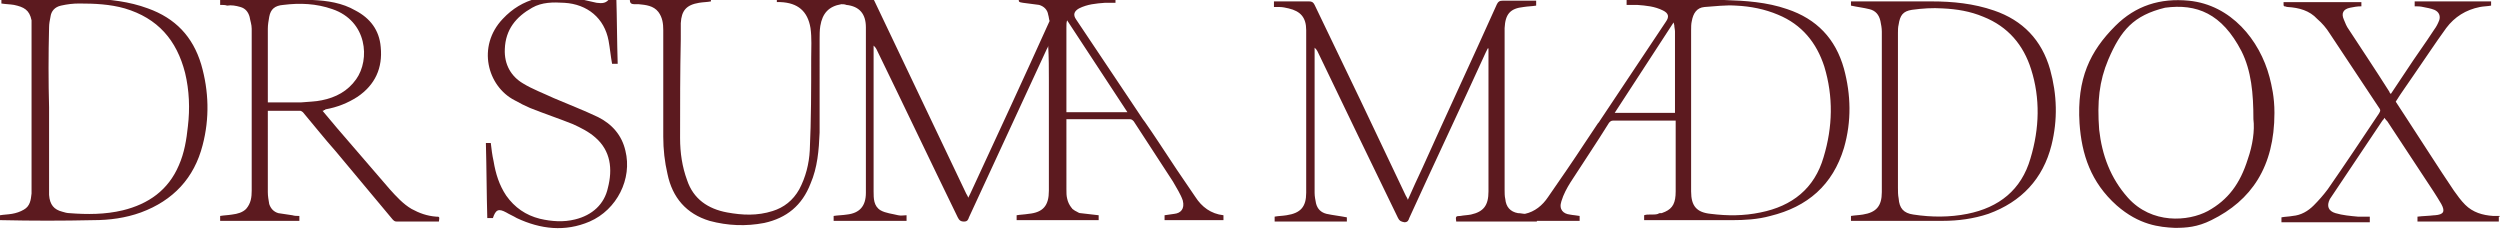
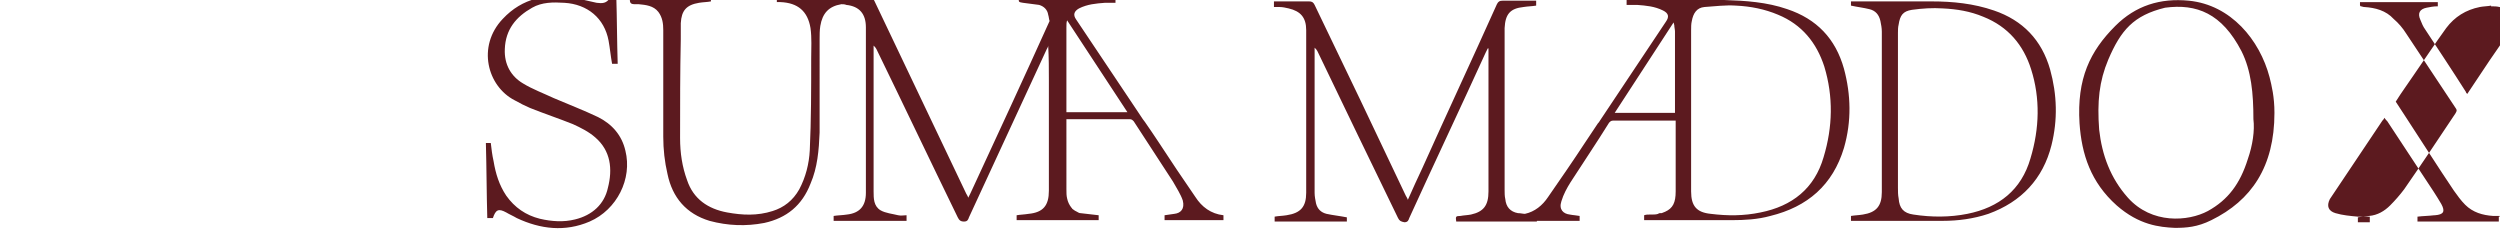
<svg xmlns="http://www.w3.org/2000/svg" viewBox="0 0 356.57 33.26" xml:space="preserve">
  <g fill="#5c1a1f">
-     <path d="M34.3 1c.7.2 1.1.7 1.3 1.4.1.6.3 1.1.3 1.7v23.1c0 .9-.1 1.8-.8 2.6-.5.5-1.2.7-2 .8-.6.1-1.1.1-1.7.2v.7h11.3v-.7c-.3 0-.7 0-1-.1-.7-.1-1.3-.2-2-.3-.7-.2-1.1-.7-1.3-1.3-.1-.6-.2-1.1-.2-1.7V15.8H42.8c.1 0 .3.1.4.2 1.6 1.9 3.1 3.8 4.7 5.6 2.7 3.2 5.4 6.5 8.1 9.7.2.2.3.3.6.3h6c.1-.7.1-.7-.4-.7-1.3-.1-2.4-.5-3.5-1.1-1.2-.7-2.2-1.8-3.1-2.8l-7.5-8.7c-.7-.8-1.4-1.7-2.1-2.5.1 0 .2 0 .2-.1.1 0 .2 0 .2-.1 1.7-.3 3.2-.9 4.6-1.8 2.5-1.7 3.6-4.1 3.3-7.1-.2-2.4-1.5-4.1-3.6-5.2C48.8.4 46.7.1 44.6 0H31.4v.7c.4 0 .7 0 1 .1.6-.1 1.2 0 1.9.2zm3.9 12.5V4.1c0-.6.1-1.1.2-1.7.2-1.1.8-1.6 2-1.7 2.4-.3 4.7-.2 7 .6 5 1.7 5.4 7.2 3.4 10-1.2 1.7-2.9 2.6-4.9 3-.9.2-1.9.2-2.9.3h-4.8v-1.1zM13.3 31.4c2.3 0 4.6-.3 6.8-1.1 4.6-1.7 7.6-4.9 8.8-9.6 1-3.8.9-7.7-.2-11.5-1.2-4-3.7-6.6-7.6-8-2.7-1-5.5-1.3-8.3-1.4H.2v.7C.8.6 1.4.6 2 .7c1.4.3 2.2.7 2.5 2.2v24.7c-.1.9-.2 1.8-1.1 2.3-.5.3-1.1.5-1.7.6-.6.1-1.1.1-1.7.2v.7h.2c4.4.1 8.7.1 13.1 0zM7 3.9c0-.5.1-1 .2-1.5.1-.8.6-1.4 1.5-1.6.9-.2 1.7-.3 2.6-.3 2.2 0 4.4.1 6.5.7 4.7 1.4 7.4 4.5 8.6 9.2.6 2.5.7 5.1.4 7.6-.2 1.9-.5 3.8-1.3 5.6-1.5 3.5-4.3 5.5-8 6.4-2.5.6-5.1.6-7.6.4-.3 0-.7-.1-1-.2-1.2-.3-1.8-1-1.9-2.4V15.3c-.1-3.6-.1-7.5 0-11.4z" />
-   </g>
+     </g>
  <g fill="#5c1a1f">
    <path d="M82 31.3c-1.6.4-3.3.3-5-.1-2-.5-3.6-1.6-4.8-3.3-1-1.5-1.5-3.1-1.8-4.9-.2-.9-.3-1.7-.4-2.6h-.7c.1 3.6.1 7.2.2 10.7h.8c.4-1.2.8-1.4 1.9-.8.5.3 1 .5 1.5.8 3.4 1.6 6.9 2 10.4.5 3.9-1.7 6.1-6.1 5.1-10.1-.5-2.2-1.9-3.8-3.9-4.8-2.1-1-4.2-1.8-6.3-2.7-1.5-.7-3.1-1.3-4.4-2.1-1.7-1-2.7-2.7-2.6-4.9.1-2.8 1.6-4.6 3.9-5.9 1.4-.8 3-.8 4.6-.7 3.3.2 5.7 2.2 6.3 5.4.2 1.1.3 2.2.5 3.3h.8c-.1-3.2-.1-6.4-.2-9.7-.4.1-.8.1-.9.3-.5.8-1.1.8-1.9.7-1-.2-2.1-.5-3.1-.7-3.9-.7-7.5 0-10.3 3-3.7 3.9-2.2 9.6 1.7 11.6.7.4 1.5.8 2.2 1.1 2 .8 4.1 1.5 6.1 2.3 1.1.5 2.3 1.1 3.2 1.9 2.2 1.9 2.5 4.5 1.8 7.2-.5 2.3-2.2 3.9-4.7 4.5zM90.6.6h.5c1 .1 2.1.2 2.8 1.1.6.8.7 1.7.7 2.6v15.2c0 1.8.2 3.6.6 5.3.7 3.4 2.7 5.7 6 6.7 2.6.7 5.2.8 7.8.3 3.2-.7 5.4-2.5 6.6-5.6 1-2.3 1.2-4.8 1.3-7.3V5.6c0-.6 0-1.3.1-1.9.3-1.8 1.2-2.8 3-3.1.2 0 .5 0 .7.1 1.9.2 2.8 1.3 2.8 3.2v23.6c0 1.9-.9 2.9-2.7 3.1-.6.1-1.3.1-1.9.2v.7h10.4v-.8c-.4 0-.8.1-1.2 0-.8-.2-1.8-.3-2.5-.7-1-.6-1-1.7-1-2.7V6.5c.2.2.3.3.4.5 3.9 8 7.7 16 11.6 24 .2.4.4.6.9.6s.6-.3.7-.6l11.1-24c.1-.2.2-.3.2-.5.1 1.7.1 3.4.1 5v15.7c0 2.1-.8 3.1-2.9 3.3-.6.1-1.1.1-1.7.2v.7H156.7v-.7c-.9-.1-1.8-.2-2.6-.3-.2 0-.3-.1-.5-.2s-.4-.2-.5-.3c-.1-.1-.2-.1-.2-.2l-.1-.1c-.3-.4-.5-.8-.6-1.3-.1-.4-.1-.8-.1-1.3V17h9c.3 0 .4.1.6.3 1.9 2.9 3.7 5.7 5.6 8.6.5.9 1.1 1.8 1.4 2.7.3 1.2-.3 1.8-1.2 1.9-.5.1-.9.1-1.4.2v.7h8.4v-.7c-1.8-.2-3.1-1.2-4-2.6-1.8-2.6-3.6-5.3-5.3-7.9-.6-.9-1.2-1.8-1.9-2.8-.1-.1-.2-.3-.3-.4l-1-1.5c-2.8-4.2-5.7-8.5-8.5-12.7-.5-.7-.3-1.2.4-1.6 1.2-.6 2.4-.7 3.7-.8h1.5v-.8h-13.7c-.2.7-.1.7.5.8.8.1 1.5.2 2.3.3.7.2 1.2.7 1.3 1.4.1.3.1.6.2.9-3.7 8.2-7.5 16.4-11.3 24.6l-.3.6c-.1-.3-.2-.4-.3-.6-4.4-9.2-8.7-18.3-13.1-27.5-.2-.4-.4-.5-.8-.5h-13.1v.7h.5c2.5.1 3.9 1.3 4.3 3.7.2 1.4.1 2.9.1 4.3 0 4.4 0 8.8-.2 13.1-.1 2-.6 3.9-1.5 5.6-.9 1.6-2.2 2.6-3.8 3.1-2.2.7-4.3.6-6.5.2-2.7-.5-4.8-1.9-5.7-4.6-.7-1.9-1-3.9-1-6 0-4.7 0-9.4.1-14.1V3.3c.1-1.8.8-2.6 2.6-2.9.6-.1 1.2-.1 1.7-.2v-.7H89.9c-.2 1 .1 1.1.7 1.1zm61.5 3.3c0-.4 0-.7.1-1 2.9 4.4 5.7 8.7 8.6 13.1h-8.7V3.9z" />
  </g>
  <g fill="#5c1a1f">
    <path d="M254.9 1.3c-2.9-1-5.9-1.2-9-1.3h-.3v-.1H232v.8h1.5c1.3.1 2.5.2 3.7.8.8.4.9.9.4 1.6l-8.4 12.6-1 1.5c-.1.2-.2.3-.3.4l-1.8 2.7c-1.7 2.6-3.5 5.2-5.3 7.8-.8 1.2-1.9 2.1-3.3 2.4-.3 0-.6-.1-1-.1-1.1-.2-1.7-.9-1.8-2-.1-.4-.1-.9-.1-1.3V4c.1-2 .8-2.8 2.7-3 .6-.1 1.2-.1 1.8-.2V.1h-4.8c-.4 0-.6.1-.8.5-3.5 7.8-7.1 15.5-10.6 23.3-.7 1.5-1.4 3-2.1 4.6-.1-.3-.2-.4-.3-.6-4.3-9.1-8.6-18.1-13-27.2-.2-.4-.4-.5-.8-.5h-5V1h.8c.4 0 .9.1 1.3.2 1.7.4 2.5 1.3 2.5 3.1v23.2c0 2-.8 2.9-2.8 3.2-.6.1-1.2.1-1.7.2v.7h10.3V31c-1-.2-2-.3-2.9-.5-.8-.2-1.3-.7-1.5-1.5-.1-.5-.2-1-.2-1.5V6.8c.2.2.3.3.4.5 3.8 7.9 7.6 15.8 11.5 23.8.2.4.4.5.9.6.5 0 .6-.3.7-.6 3.6-7.9 7.3-15.7 10.9-23.6l.3-.6h.1v20.4c0 2-.7 2.9-2.5 3.3-.5.1-1 .1-1.5.2-.7 0-.7.1-.6.8h11.5v-.1h6.1v-.7c-.5-.1-.9-.1-1.4-.2-.9-.1-1.6-.7-1.2-1.9.3-1 .8-1.9 1.3-2.7 1.8-2.8 3.7-5.6 5.5-8.5.2-.2.3-.3.6-.3h8.9v10.1c0 1.6-.4 2.4-1.5 2.9-.2.1-.3.1-.5.2h-.2c-.1 0-.2 0-.3.1-.3.1-.6.1-.9.1H235.3c-.3 0-.5 0-.8.1v.7H247c1.8 0 3.7-.1 5.5-.6 5.3-1.3 8.9-4.4 10.5-9.7 1.1-3.8 1-7.6 0-11.3-1.2-4.3-3.9-7.1-8.1-8.5zm-24.6 14.8 8.4-12.9c0 .1.1.3.1.4 0 .3.1.6.1.9v11.6h-8.6zm29.8 6.3c-1.3 4.5-4.5 7-9 7.9-2.4.5-4.7.5-7.1.2-2-.2-2.8-1.1-2.8-3.2v-23c0-.4 0-.9.1-1.3.2-1.1.7-1.9 1.8-2 1.5-.1 3-.3 4.5-.2 2.1.1 4.1.5 6 1.3 3.4 1.4 5.5 4 6.6 7.4 1.3 4.3 1.2 8.6-.1 12.9z" />
-     <path d="M284.4 1.5c-2.9-1-5.9-1.3-8.9-1.3H264v.6c.9.2 1.8.3 2.6.5.9.2 1.4.8 1.6 1.7.1.5.2 1 .2 1.5v22.9c0 2-.8 2.9-2.7 3.2-.6.1-1.1.1-1.7.2v.7h13.1c2.2 0 4.4-.3 6.5-1 4.7-1.7 7.8-5 9-9.8.9-3.6.8-7.2-.2-10.8-1.2-4.2-3.9-7-8-8.4zm5.2 21.1c-1.3 4.5-4.5 7-9 7.9-2.5.5-5.1.5-7.7.1-1.4-.2-2-.9-2.1-2.3-.1-.5-.1-1-.1-1.5V4.7c0-.4 0-.8.1-1.2.2-1.3.6-1.9 1.9-2.1 1.5-.2 2.9-.3 4.4-.2 2 .1 3.9.4 5.8 1.2 3.5 1.4 5.7 4 6.8 7.5 1.3 4.1 1.2 8.4-.1 12.7zM312.2.1c-4.1-.4-7.6.7-10.5 3.6-3.6 3.6-5.5 7.5-5.1 13.9.3 4.4 1.6 8.4 5.3 11.7 3.2 2.8 6.1 3.1 8.3 3.2 1.6 0 3.2-.1 5.2-1.1 5.7-2.8 9-7.6 9-15.3 0-2.3-.4-3.9-.7-5.1C322.3 5.7 318.2.7 312.2.1zm8.4 22.6c-1.1 3.5-2.8 5.8-5.7 7.4-2.8 1.5-8 1.9-11.4-1.9-2.5-2.8-3.7-6.1-4.1-9.7-.3-4 0-6.9 1.3-10 1.8-4.2 3.6-6.3 8.1-7.4 4.5-.6 8.1.8 10.9 6.2 1.4 2.8 1.7 6 1.7 9.7.2 1.6-.1 3.7-.8 5.7zM356.5 30.8h-.9c-1.5-.1-2.9-.5-4-1.6-.6-.6-1.1-1.3-1.6-2-2.3-3.4-4.5-6.9-6.8-10.4-.5-.8-1-1.5-1.5-2.3.8-1.3 1.7-2.5 2.5-3.7 1.6-2.3 3.1-4.6 4.7-6.8 1.2-1.6 2.8-2.6 4.8-3 .5-.1 1.1-.1 1.6-.2V.2h-10.9v.7c.4 0 .8 0 1.2.1.5.1 1.1.2 1.6.4.7.3.9.9.7 1.5-.2.5-.4.9-.7 1.3-1.3 2-2.7 3.9-4 5.9-.7 1.1-1.5 2.2-2.2 3.3-.1-.1-.2-.2-.2-.3-1.9-3-3.9-6-5.8-8.9-.3-.4-.5-.9-.7-1.4-.4-.9-.1-1.5.9-1.7.5-.1 1-.2 1.6-.2V.3h-11.1v.4c0 .1 0 .1.1.2.2 0 .3.1.5.1 1.6.1 3.1.5 4.2 1.7.7.6 1.3 1.3 1.8 2.1 2.4 3.6 4.7 7.1 7.1 10.7.2.3 0 .5-.1.7-2.4 3.6-4.8 7.2-7.3 10.8-.6.8-1.3 1.6-2 2.3-.8.8-1.8 1.4-3 1.5-.5.1-1.1.1-1.6.2v.7H338v-.8h-1.7c-1.1-.1-2.2-.2-3.2-.5s-1.3-1-.8-2c.1-.1.1-.2.2-.3 2.4-3.6 4.9-7.3 7.3-10.9.1-.1.2-.2.3-.4.1.2.3.4.4.5 1.8 2.7 3.6 5.5 5.4 8.2.8 1.2 1.6 2.4 2.3 3.6.6 1.1.3 1.5-.9 1.6h-.1c-.8.1-1.6.1-2.4.2v.7h11.6v-.7c.2 0 .2-.1.1-.1z" />
+     <path d="M284.4 1.5c-2.9-1-5.9-1.3-8.9-1.3H264v.6c.9.2 1.8.3 2.6.5.9.2 1.4.8 1.6 1.7.1.5.2 1 .2 1.5v22.9c0 2-.8 2.9-2.7 3.2-.6.1-1.1.1-1.7.2v.7h13.1c2.2 0 4.4-.3 6.5-1 4.7-1.7 7.8-5 9-9.8.9-3.6.8-7.2-.2-10.8-1.2-4.2-3.9-7-8-8.4zm5.2 21.1c-1.3 4.5-4.5 7-9 7.9-2.5.5-5.1.5-7.7.1-1.4-.2-2-.9-2.1-2.3-.1-.5-.1-1-.1-1.5V4.7c0-.4 0-.8.1-1.2.2-1.3.6-1.9 1.9-2.1 1.5-.2 2.9-.3 4.4-.2 2 .1 3.9.4 5.8 1.2 3.5 1.4 5.7 4 6.8 7.5 1.3 4.1 1.2 8.4-.1 12.7zM312.2.1c-4.1-.4-7.6.7-10.5 3.6-3.6 3.6-5.5 7.5-5.1 13.9.3 4.4 1.6 8.4 5.3 11.7 3.2 2.8 6.1 3.1 8.3 3.2 1.6 0 3.2-.1 5.2-1.1 5.7-2.8 9-7.6 9-15.3 0-2.3-.4-3.9-.7-5.1C322.3 5.7 318.2.7 312.2.1zm8.4 22.6c-1.1 3.5-2.8 5.8-5.7 7.4-2.8 1.5-8 1.9-11.4-1.9-2.5-2.8-3.7-6.1-4.1-9.7-.3-4 0-6.9 1.3-10 1.8-4.2 3.6-6.3 8.1-7.4 4.5-.6 8.1.8 10.9 6.2 1.4 2.8 1.7 6 1.7 9.7.2 1.6-.1 3.7-.8 5.7zM356.5 30.8h-.9c-1.5-.1-2.9-.5-4-1.6-.6-.6-1.1-1.3-1.6-2-2.3-3.4-4.5-6.9-6.8-10.4-.5-.8-1-1.5-1.5-2.3.8-1.3 1.7-2.5 2.5-3.7 1.6-2.3 3.1-4.6 4.7-6.8 1.2-1.6 2.8-2.6 4.8-3 .5-.1 1.1-.1 1.6-.2V.2v.7c.4 0 .8 0 1.2.1.5.1 1.1.2 1.6.4.7.3.9.9.7 1.5-.2.5-.4.9-.7 1.3-1.3 2-2.7 3.9-4 5.9-.7 1.1-1.5 2.2-2.2 3.3-.1-.1-.2-.2-.2-.3-1.9-3-3.9-6-5.8-8.9-.3-.4-.5-.9-.7-1.4-.4-.9-.1-1.5.9-1.7.5-.1 1-.2 1.6-.2V.3h-11.1v.4c0 .1 0 .1.1.2.2 0 .3.1.5.1 1.6.1 3.1.5 4.2 1.7.7.6 1.3 1.3 1.8 2.1 2.4 3.6 4.7 7.1 7.1 10.7.2.3 0 .5-.1.7-2.4 3.6-4.8 7.2-7.3 10.8-.6.8-1.3 1.6-2 2.3-.8.8-1.8 1.4-3 1.5-.5.1-1.1.1-1.6.2v.7H338v-.8h-1.7c-1.1-.1-2.2-.2-3.2-.5s-1.3-1-.8-2c.1-.1.1-.2.2-.3 2.4-3.6 4.9-7.3 7.3-10.9.1-.1.2-.2.3-.4.1.2.3.4.4.5 1.8 2.7 3.6 5.5 5.4 8.2.8 1.2 1.6 2.4 2.3 3.6.6 1.1.3 1.5-.9 1.6h-.1c-.8.1-1.6.1-2.4.2v.7h11.6v-.7c.2 0 .2-.1.1-.1z" />
  </g>
  <g fill="#5c1a1f">
    <path d="M16.4 72.2c-1.8.4-3.6.3-5.4-.1-2.2-.5-3.9-1.8-5.2-3.6-1.1-1.6-1.6-3.4-2-5.3-.2-.9-.3-1.9-.4-2.8h-.8c.1 3.9.1 7.8.2 11.7h.9c.4-1.3.8-1.5 2.1-.9.5.3 1.1.6 1.6.8 3.7 1.8 7.5 2.2 11.4.5 4.3-1.8 6.7-6.6 5.6-11-.6-2.4-2-4.2-4.2-5.2-2.3-1.1-4.6-2-6.9-3-1.6-.7-3.3-1.4-4.8-2.3-1.9-1.2-2.9-3.1-2.9-5.4.1-3 1.8-5.1 4.3-6.5 1.6-.9 3.3-.9 5.1-.8 3.6.2 6.2 2.4 6.9 5.9.3 1.2.4 2.4.5 3.6h.9c-.1-3.5-.1-7-.2-10.6-.4.1-.9.1-1 .3-.5.9-1.2.9-2 .7-1.1-.2-2.3-.5-3.4-.8-4.3-.8-8.1 0-11.3 3.3C1.3 45.1 3 51.3 7.3 53.5c.8.4 1.6.8 2.5 1.2 2.2.9 4.4 1.6 6.6 2.5 1.2.5 2.5 1.2 3.5 2 2.4 2.1 2.7 4.9 1.9 7.8-.8 2.9-2.6 4.6-5.4 5.2zM59.3 37.9H47.9v.8h.5c2.7.1 4.3 1.4 4.7 4.1.2 1.5.2 3.1.1 4.7 0 4.8 0 9.6-.2 14.3-.1 2.1-.6 4.2-1.7 6.1-.9 1.7-2.3 2.8-4.2 3.3-2.3.7-4.7.6-7.1.2-2.9-.6-5.2-2.1-6.3-5-.8-2.1-1-4.3-1-6.5 0-5.1 0-10.3.1-15.4V42c.1-2 .9-2.8 2.9-3.1.6-.1 1.3-.1 1.9-.2v-.8H25c-.2.7.1.9.7.9h.5c1.1.2 2.3.2 3 1.2.7.8.8 1.9.8 2.9 0 5.5-.1 11.1 0 16.6 0 1.9.2 3.9.6 5.8.8 3.7 2.9 6.3 6.6 7.3 2.8.8 5.6.9 8.5.3 3.5-.7 5.9-2.8 7.2-6.1 1-2.6 1.3-5.3 1.4-8V44.3c0-.7.1-1.4.2-2.1.3-2 1.3-3 3.3-3.4.3 0 .5 0 .8.1 2.1.3 3 1.4 3 3.4v25.8c0 2-1 3.1-3 3.4-.7.1-1.4.1-2.1.2v.8h11.4v-.9c-.5 0-.9.1-1.3 0-.9-.2-1.9-.3-2.7-.8-1.1-.6-1.1-1.8-1.1-2.9V45.1c.2.2.3.3.4.5 4.2 8.7 8.4 17.5 12.6 26.2.2.4.4.6.9.6s.6-.3.8-.6c4-8.7 8.1-17.4 12.1-26.2.1-.2.2-.3.3-.5.1 1.9.1 3.7.1 5.5v17.1c0 2.3-.9 3.3-3.2 3.7-.6.1-1.2.1-1.9.2v.8H97.6v-.7c-1-.1-1.9-.2-2.8-.4-.1 0-.2 0-.3-.1-.5-.2-.9-.4-1.2-.7-.3-.4-.5-.9-.6-1.4-.1-.5-.1-.9-.1-1.4V56.8h9.8c.3 0 .5.1.7.4 2 3.1 4.1 6.2 6.1 9.3.6.9 1.2 1.9 1.5 3 .4 1.3-.3 2-1.4 2.1-.5.1-1 .1-1.5.2v.8h9.2v-.8c-2-.2-3.3-1.3-4.4-2.8-2-2.8-3.9-5.7-5.8-8.6-.7-1-1.4-2-2-3-.1-.1-.2-.3-.3-.5l-1.1-1.6c-3.1-4.6-6.2-9.2-9.3-13.9-.5-.8-.4-1.3.5-1.7 1.3-.6 2.7-.8 4.1-.8h1.7V38h-15c-.2.7-.2.8.6.8.8.1 1.7.2 2.5.4s1.3.8 1.4 1.5c.1.3.1.6.2 1-4.1 9-8.2 17.9-12.3 26.9-.1.2-.2.4-.3.7-.1-.3-.2-.5-.3-.7-4.8-10-9.5-20-14.3-30-.2-.4-.4-.6-.9-.6-.8-.1-1.7-.1-2.7-.1zm33.6 4.5c0-.4 0-.8.1-1.1 3.1 4.8 6.2 9.5 9.4 14.3h-9.5V42.4zM82 80.8c-3.2-1.1-6.5-1.4-9.8-1.4h-.4v-.1H57v.8h1.7c1.4.1 2.7.2 4 .8.9.4 1 .9.5 1.7-3.1 4.6-6.1 9.1-9.2 13.7l-1.1 1.6c-.1.2-.2.3-.3.5-.7 1-1.3 2-2 3-1.9 2.8-3.8 5.7-5.7 8.5-.9 1.3-2.1 2.3-3.6 2.7-.3 0-.7-.1-1-.1-1.2-.2-1.8-1-2-2.2-.1-.5-.1-1-.1-1.4V83.7c.1-2.2.8-3 3-3.3.7-.1 1.3-.1 2-.2v-.8h-5.3c-.5 0-.7.2-.8.5-3.9 8.5-7.7 16.9-11.6 25.4-.8 1.6-1.5 3.3-2.3 5-.1-.3-.2-.5-.3-.7C18 99.8 13.2 89.9 8.5 80c-.2-.4-.4-.6-.9-.6H2.2v.9h.9c.5 0 1 .1 1.4.2 1.9.4 2.7 1.4 2.7 3.4v25.3c0 2.2-.9 3.2-3.1 3.5-.6.1-1.3.1-1.9.2v.8h11.3v-.7c-1.1-.2-2.1-.3-3.2-.5-.9-.2-1.4-.8-1.6-1.7-.1-.5-.2-1.1-.2-1.6V86.7c.2.2.3.4.4.5 4.2 8.6 8.3 17.3 12.5 25.9.2.4.4.6.9.6s.6-.3.8-.6c4-8.6 7.9-17.1 11.9-25.7l.3-.6h.1V109c0 2.2-.7 3.1-2.7 3.6-.5.1-1.1.1-1.6.2-.8 0-.8.1-.6.8H43v-.1h6.6v-.8c-.5-.1-1-.1-1.5-.2-1-.2-1.7-.8-1.3-2.1.3-1 .9-2 1.5-3 2-3.1 4-6.1 6-9.2.2-.3.3-.4.6-.4H64.6v11c0 1.7-.5 2.7-1.6 3.2-.2.1-.4.1-.6.2h-.2c-.1 0-.2 0-.3.1-.3.1-.7.1-1 .2H60.6c-.3 0-.6 0-.9.1v.7h13.6c2 0 4-.1 6-.6 5.7-1.4 9.7-4.8 11.4-10.6 1.2-4.1 1.1-8.2 0-12.4-1.2-4.3-4.2-7.4-8.7-8.9zm-26.8 16c3.1-4.7 6.1-9.4 9.2-14.1 0 .2.1.3.1.5 0 .3.1.7.1 1v12.6h-9.4zm32.5 7c-1.4 4.9-4.9 7.6-9.8 8.6-2.6.5-5.2.5-7.7.2-2.2-.2-3-1.2-3-3.5v-25c0-.5 0-1 .1-1.4.2-1.2.8-2 2-2.1 1.6-.1 3.2-.3 4.9-.2 2.2.1 4.4.5 6.5 1.4 3.7 1.5 6 4.3 7.1 8.1 1.4 4.5 1.3 9.2-.1 13.9zM114.2 80.9c-3.2-1.1-6.4-1.4-9.8-1.4H91.9v.7c1 .2 1.9.3 2.9.5.9.2 1.6.9 1.8 1.8.1.5.2 1.1.2 1.6v25.1c0 2.2-.9 3.2-3 3.5-.6.1-1.2.1-1.9.2v.8h14.3c2.4 0 4.8-.3 7.1-1.1 5.2-1.8 8.5-5.4 9.8-10.7 1-3.9.9-7.9-.2-11.8-1.3-4.6-4.2-7.6-8.7-9.2zm5.7 23.1c-1.5 4.9-4.9 7.6-9.8 8.6-2.8.5-5.6.6-8.3.1-1.6-.3-2.2-1-2.3-2.6-.1-.6-.1-1.1-.1-1.7V84.3c0-.4 0-.9.1-1.3.2-1.4.7-2.1 2.1-2.3 1.6-.2 3.2-.3 4.8-.2 2.2.1 4.3.5 6.3 1.3 3.8 1.5 6.2 4.3 7.4 8.1 1.3 4.7 1.1 9.4-.2 14.1zM144.5 79.4c-4.5-.4-8.3.8-11.5 3.9-3.9 3.9-6 8.2-5.6 15.1.3 4.8 1.8 9.1 5.8 12.7 3.5 3.1 6.7 3.4 9.1 3.5 1.7.1 3.5-.1 5.7-1.2 6.2-3 9.9-8.3 9.9-16.7 0-2.5-.4-4.2-.8-5.5-1.6-5.6-6-11.1-12.6-11.8zm9.2 24.7c-1.2 3.8-3 6.3-6.2 8.1-3 1.7-8.7 2-12.4-2.1-2.8-3-4-6.7-4.4-10.6-.3-4.3 0-7.5 1.4-10.9 1.9-4.5 3.9-6.9 8.8-8 4.9-.7 8.9.9 11.9 6.8 1.6 3 1.9 6.6 1.9 10.6 0 1.6-.3 3.9-1 6.1zM191.9 112.9c-1.7-.1-3.2-.5-4.3-1.8-.6-.7-1.2-1.4-1.7-2.2-2.5-3.8-4.9-7.5-7.4-11.3-.5-.8-1.1-1.7-1.6-2.5.9-1.4 1.8-2.7 2.7-4 1.7-2.5 3.4-5 5.2-7.4 1.3-1.8 3.1-2.9 5.3-3.2.6-.1 1.1-.1 1.7-.2v-.7H180v.7c.4 0 .9 0 1.3.1.6.1 1.2.2 1.8.4.7.3 1 .9.7 1.7-.2.5-.4 1-.7 1.4-1.4 2.2-2.9 4.3-4.3 6.4l-2.4 3.6c-.1-.1-.2-.2-.2-.3-2.1-3.2-4.3-6.5-6.4-9.7-.3-.5-.6-1-.8-1.5-.4-1-.1-1.6 1-1.9.6-.1 1.1-.2 1.7-.3v-.7h-12.1v.5c0 .1 0 .1.1.2.2 0 .4.1.5.1 1.7.1 3.3.6 4.6 1.8.7.7 1.4 1.4 2 2.3 2.6 3.9 5.2 7.8 7.7 11.7.2.3 0 .5-.1.8-2.7 3.9-5.3 7.9-8 11.8-.6.9-1.4 1.7-2.1 2.5-.9.9-1.9 1.5-3.2 1.6-.6.1-1.2.1-1.8.2v.8h13.8v-.8c-.6 0-1.2.1-1.8 0-1.2-.1-2.4-.2-3.5-.5s-1.4-1.1-.8-2.1c.1-.1.1-.3.2-.4 2.7-4 5.3-7.9 8-11.9.1-.1.2-.2.3-.4.2.2.3.4.4.6 1.9 3 3.9 6 5.8 9 .8 1.3 1.7 2.6 2.5 3.9.7 1.2.4 1.6-.9 1.8h-.1c-.8.1-1.7.1-2.6.2v.8h12.6v-.7c-.1 0-.1-.1-.1-.1-.6-.3-.9-.3-1.2-.3z" />
  </g>
</svg>